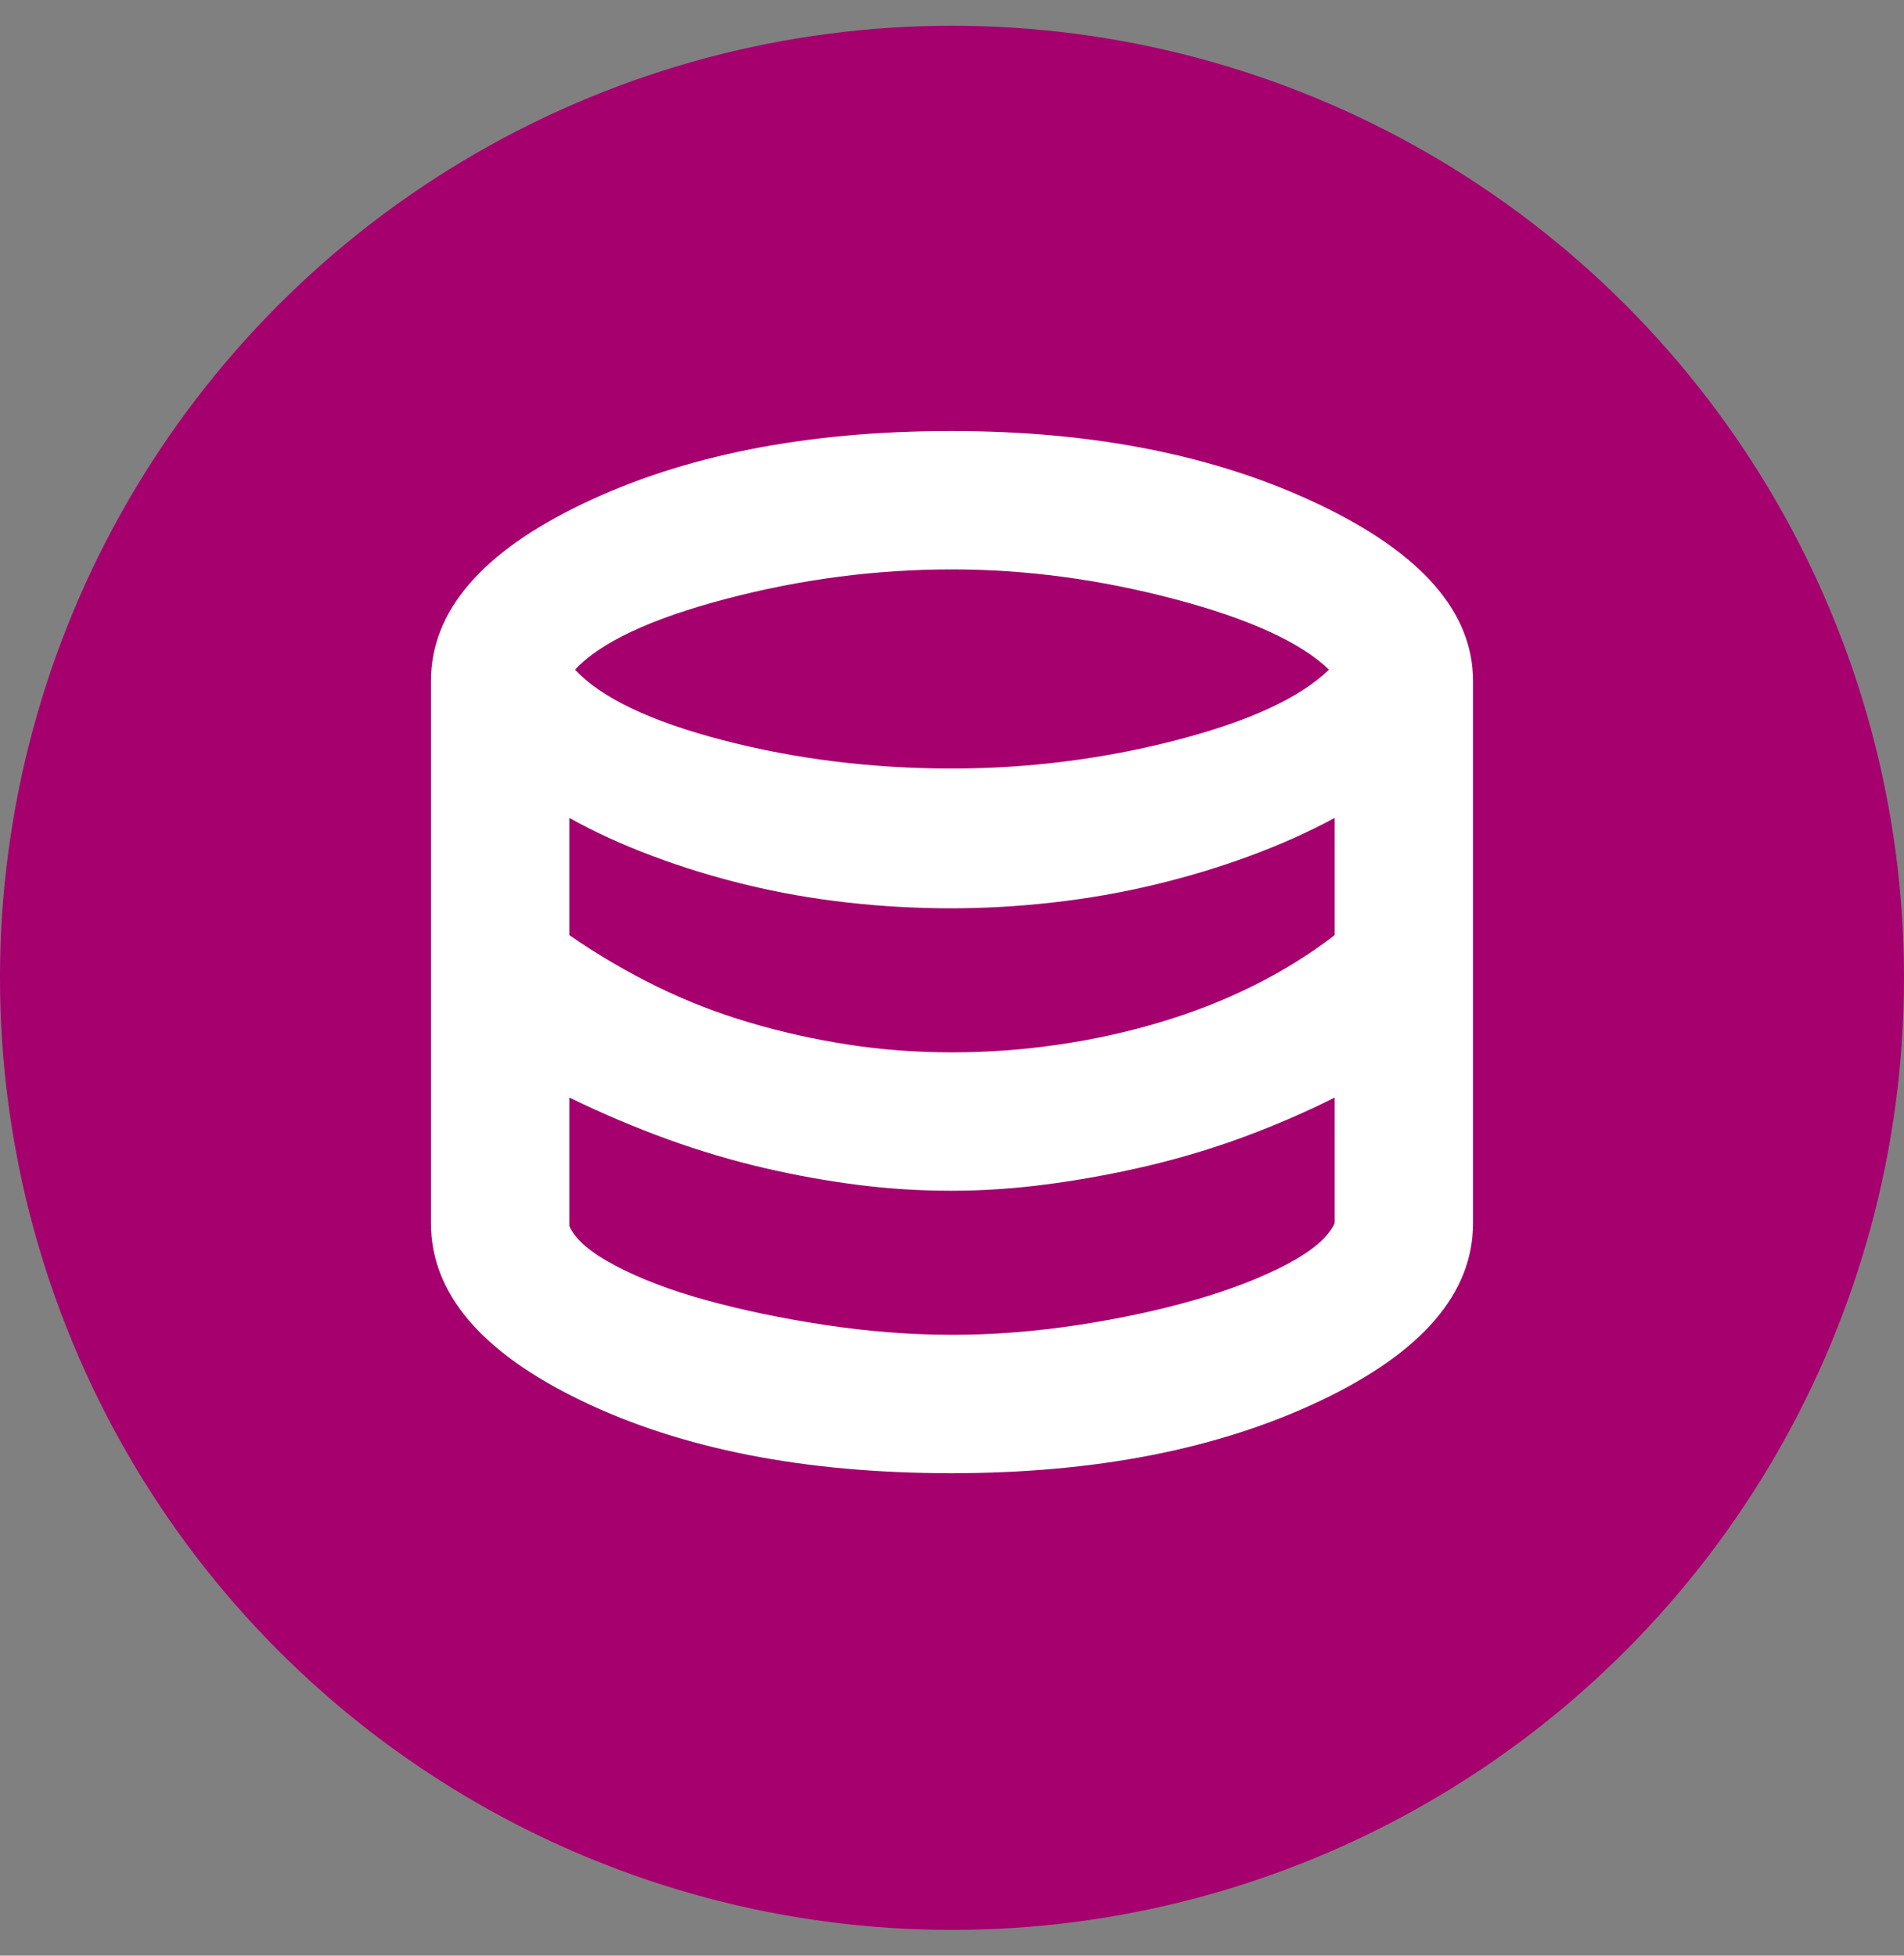
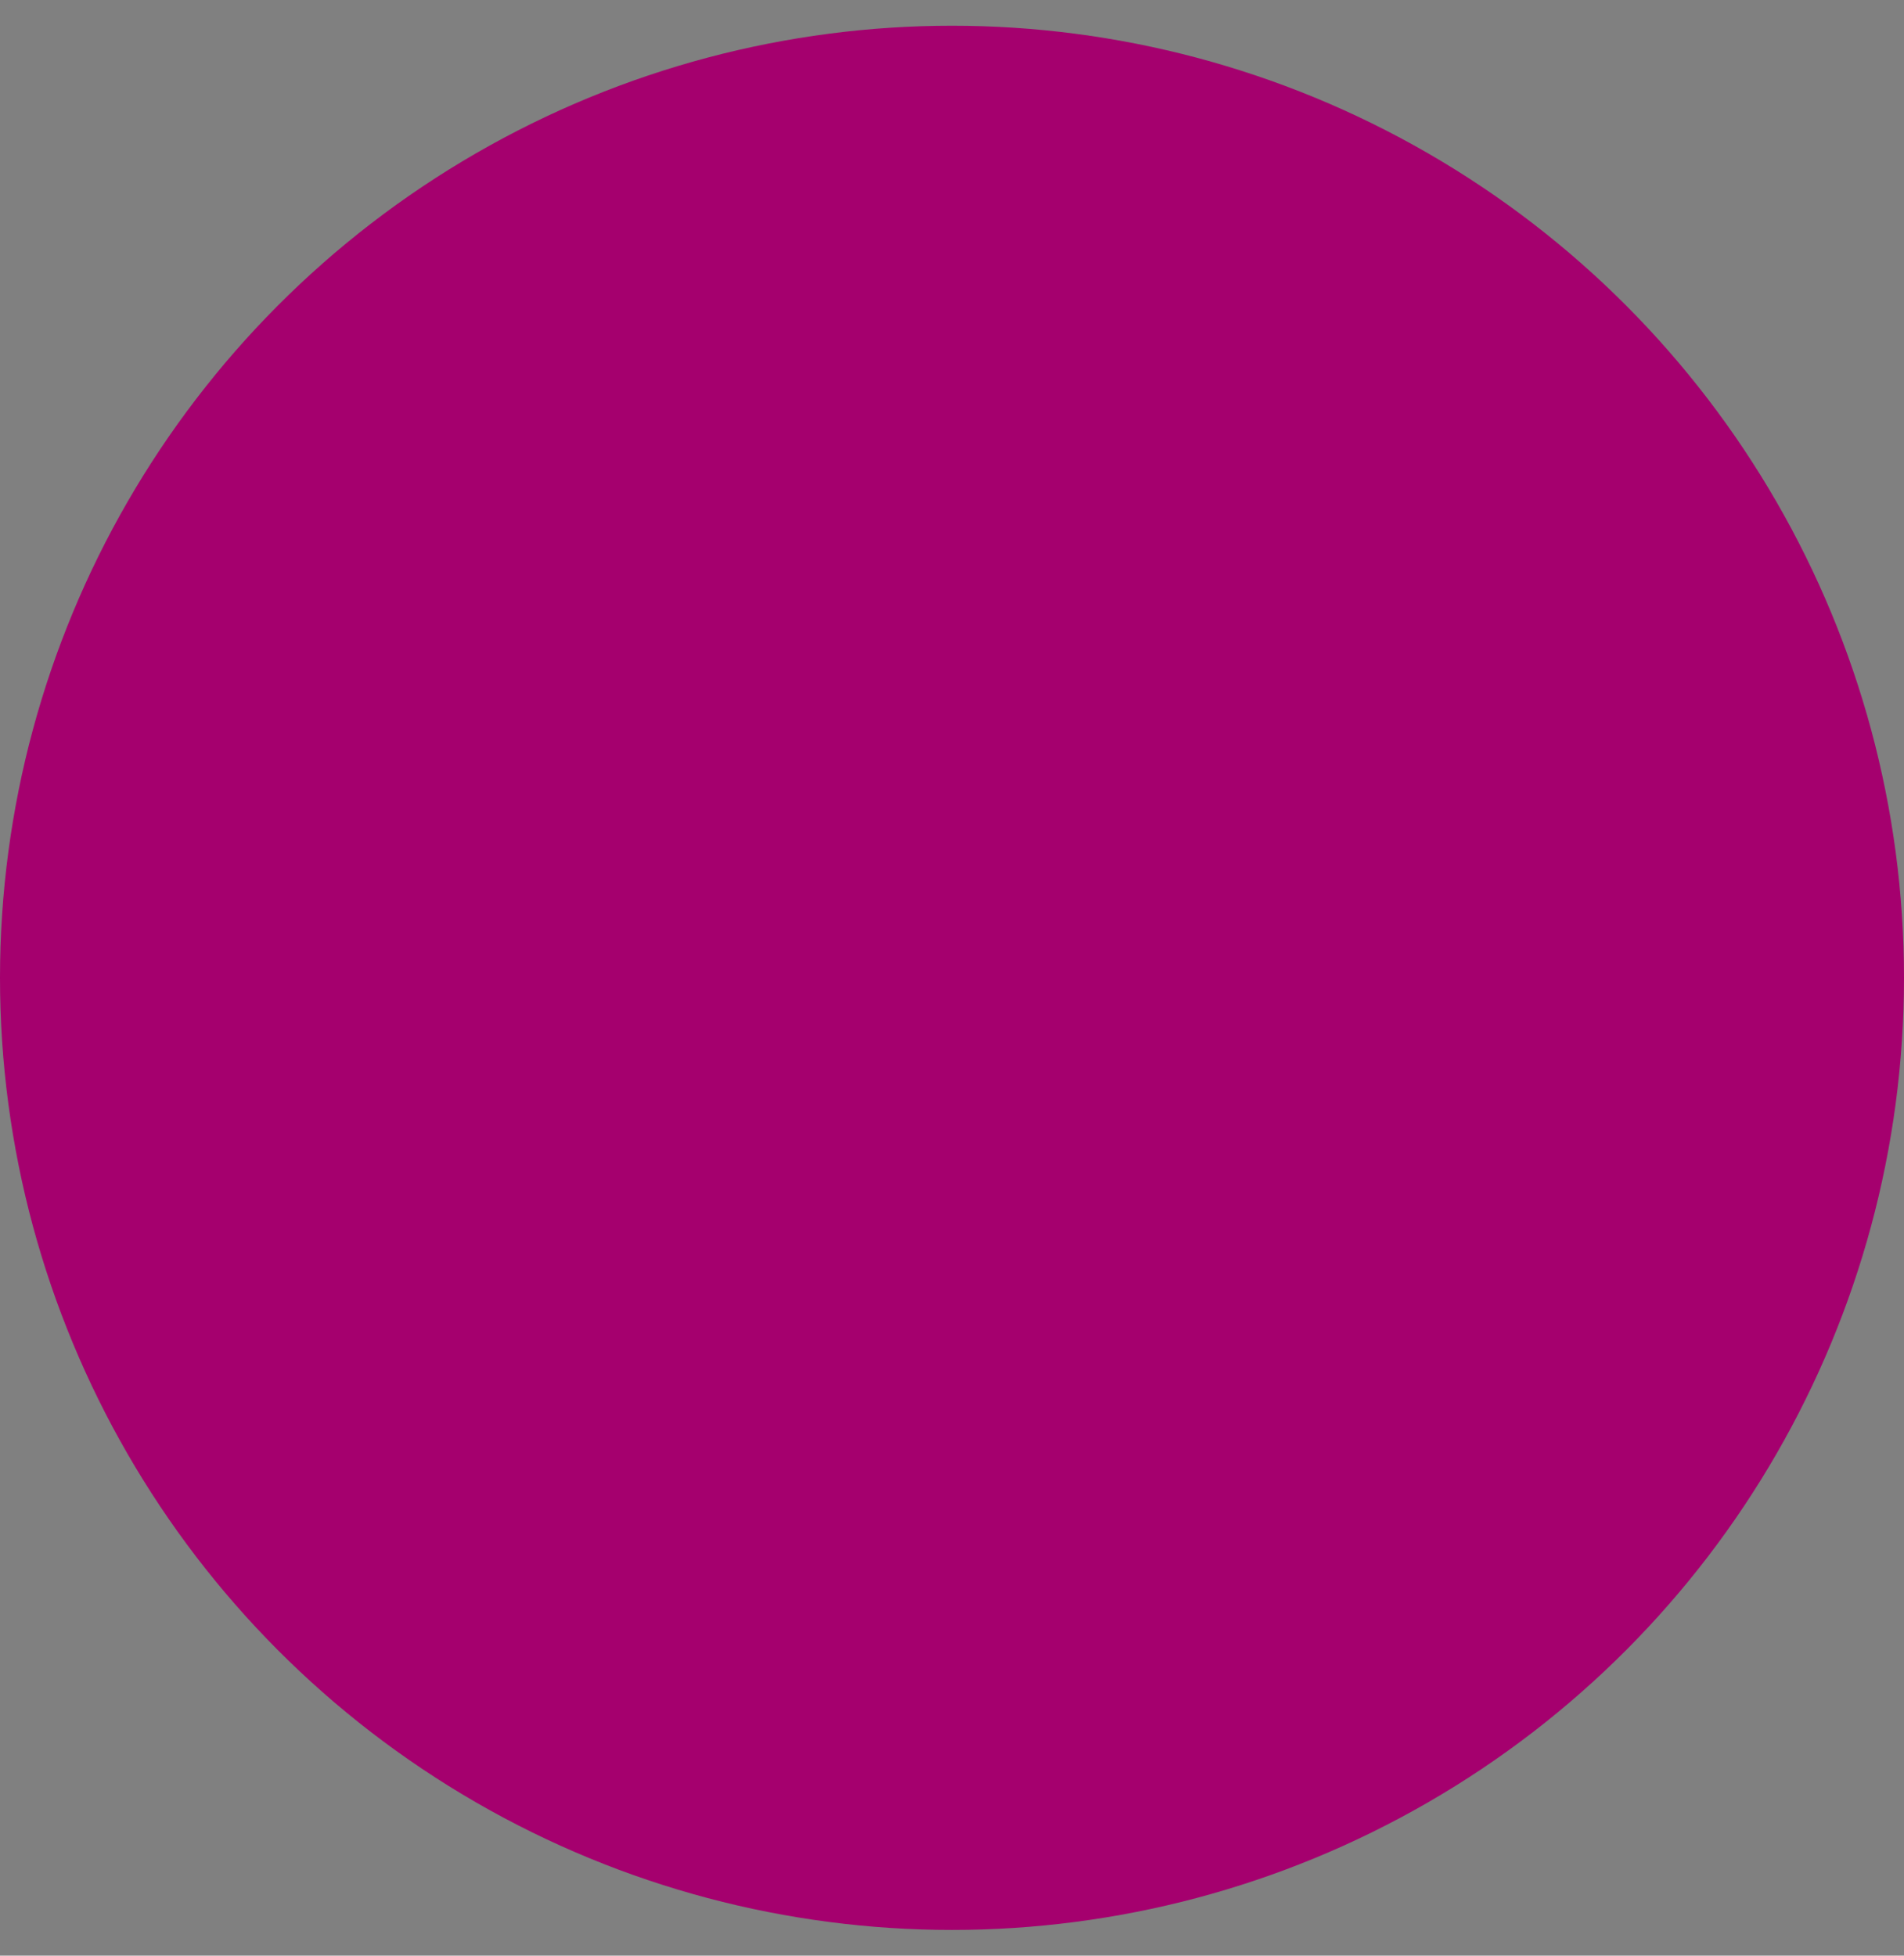
<svg xmlns="http://www.w3.org/2000/svg" width="37" height="38" viewBox="0 0 37 38" fill="none">
  <rect x="0" y="0" width="37" height="38" fill="#808080" stroke="none" />
  <circle cx="18.5" cy="19" r="18.5" fill="#A5006E" />
-   <path d="M18.486 28.625C15.642 28.625 13.245 28.155 11.297 27.216C9.349 26.277 8.375 25.127 8.375 23.768V13.232C8.375 11.878 9.358 10.73 11.325 9.788C13.291 8.846 15.678 8.375 18.486 8.375C21.258 8.375 23.64 8.851 25.634 9.802C27.628 10.753 28.625 11.896 28.625 13.232V23.768C28.625 25.127 27.637 26.277 25.662 27.216C23.686 28.155 21.294 28.625 18.486 28.625ZM18.499 14.933C19.981 14.933 21.431 14.75 22.849 14.384C24.267 14.018 25.259 13.561 25.826 13.012C25.277 12.482 24.276 12.024 22.822 11.64C21.367 11.256 19.927 11.064 18.499 11.064C17.018 11.064 15.55 11.256 14.096 11.64C12.642 12.024 11.668 12.482 11.174 13.012C11.686 13.561 12.646 14.018 14.055 14.384C15.463 14.75 16.945 14.933 18.499 14.933ZM18.5 20.448C19.195 20.448 19.886 20.398 20.572 20.297C21.258 20.197 21.921 20.05 22.561 19.858C23.201 19.666 23.805 19.428 24.372 19.145C24.939 18.861 25.46 18.537 25.936 18.171V15.893C25.419 16.172 24.865 16.42 24.273 16.637C23.68 16.855 23.066 17.04 22.428 17.192C21.791 17.345 21.137 17.459 20.466 17.535C19.796 17.611 19.136 17.649 18.486 17.649C17.8 17.649 17.122 17.611 16.453 17.535C15.783 17.459 15.133 17.345 14.505 17.192C13.876 17.04 13.268 16.854 12.683 16.634C12.098 16.415 11.558 16.168 11.064 15.893V18.171C11.62 18.554 12.189 18.887 12.771 19.172C13.352 19.456 13.954 19.689 14.576 19.872C15.198 20.055 15.834 20.197 16.483 20.297C17.133 20.398 17.805 20.448 18.5 20.448ZM18.509 25.936C19.301 25.936 20.111 25.873 20.939 25.747C21.766 25.621 22.529 25.457 23.227 25.256C23.925 25.054 24.52 24.823 25.013 24.563C25.506 24.302 25.813 24.037 25.936 23.768V21.326C25.383 21.605 24.801 21.857 24.19 22.084C23.58 22.311 22.951 22.5 22.305 22.653C21.659 22.805 21.014 22.924 20.37 23.009C19.727 23.095 19.099 23.137 18.486 23.137C17.874 23.137 17.269 23.099 16.672 23.023C16.076 22.947 15.467 22.838 14.848 22.694C14.228 22.55 13.602 22.364 12.971 22.136C12.34 21.907 11.704 21.637 11.064 21.326V23.823C11.174 24.079 11.471 24.335 11.956 24.591C12.441 24.848 13.03 25.072 13.726 25.264C14.421 25.456 15.189 25.616 16.03 25.744C16.872 25.872 17.698 25.936 18.509 25.936Z" fill="white" />
</svg>